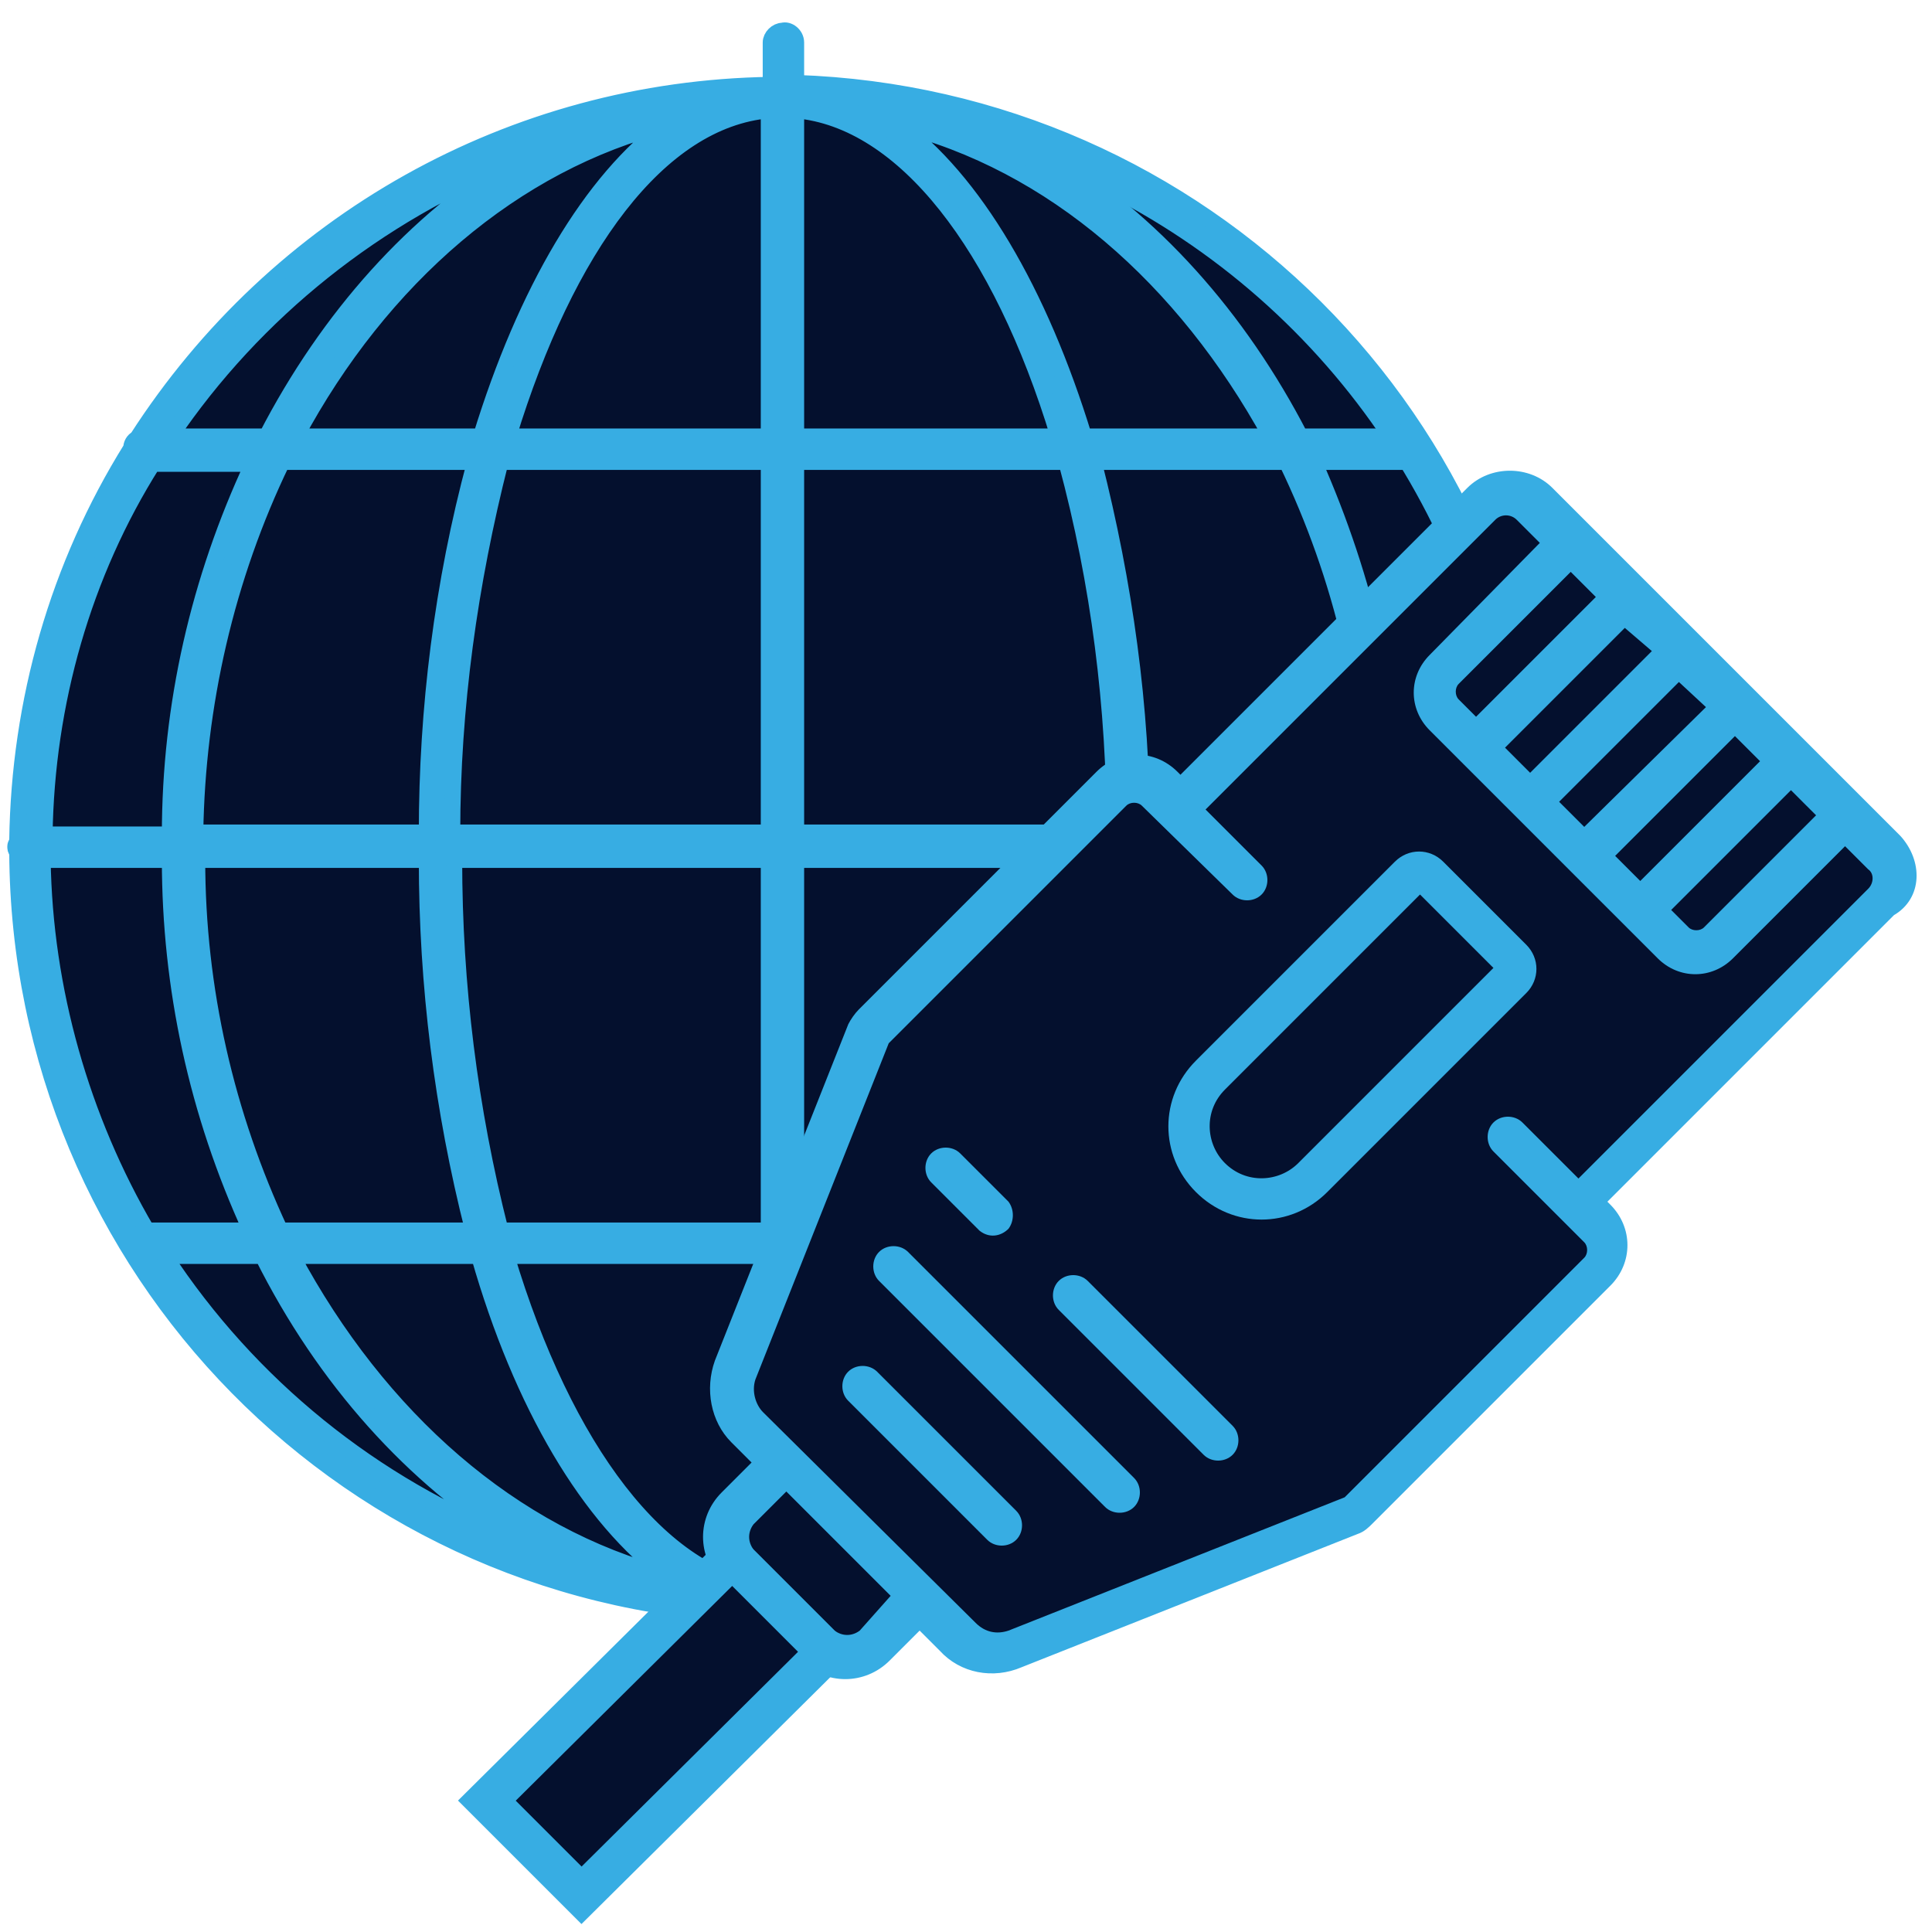
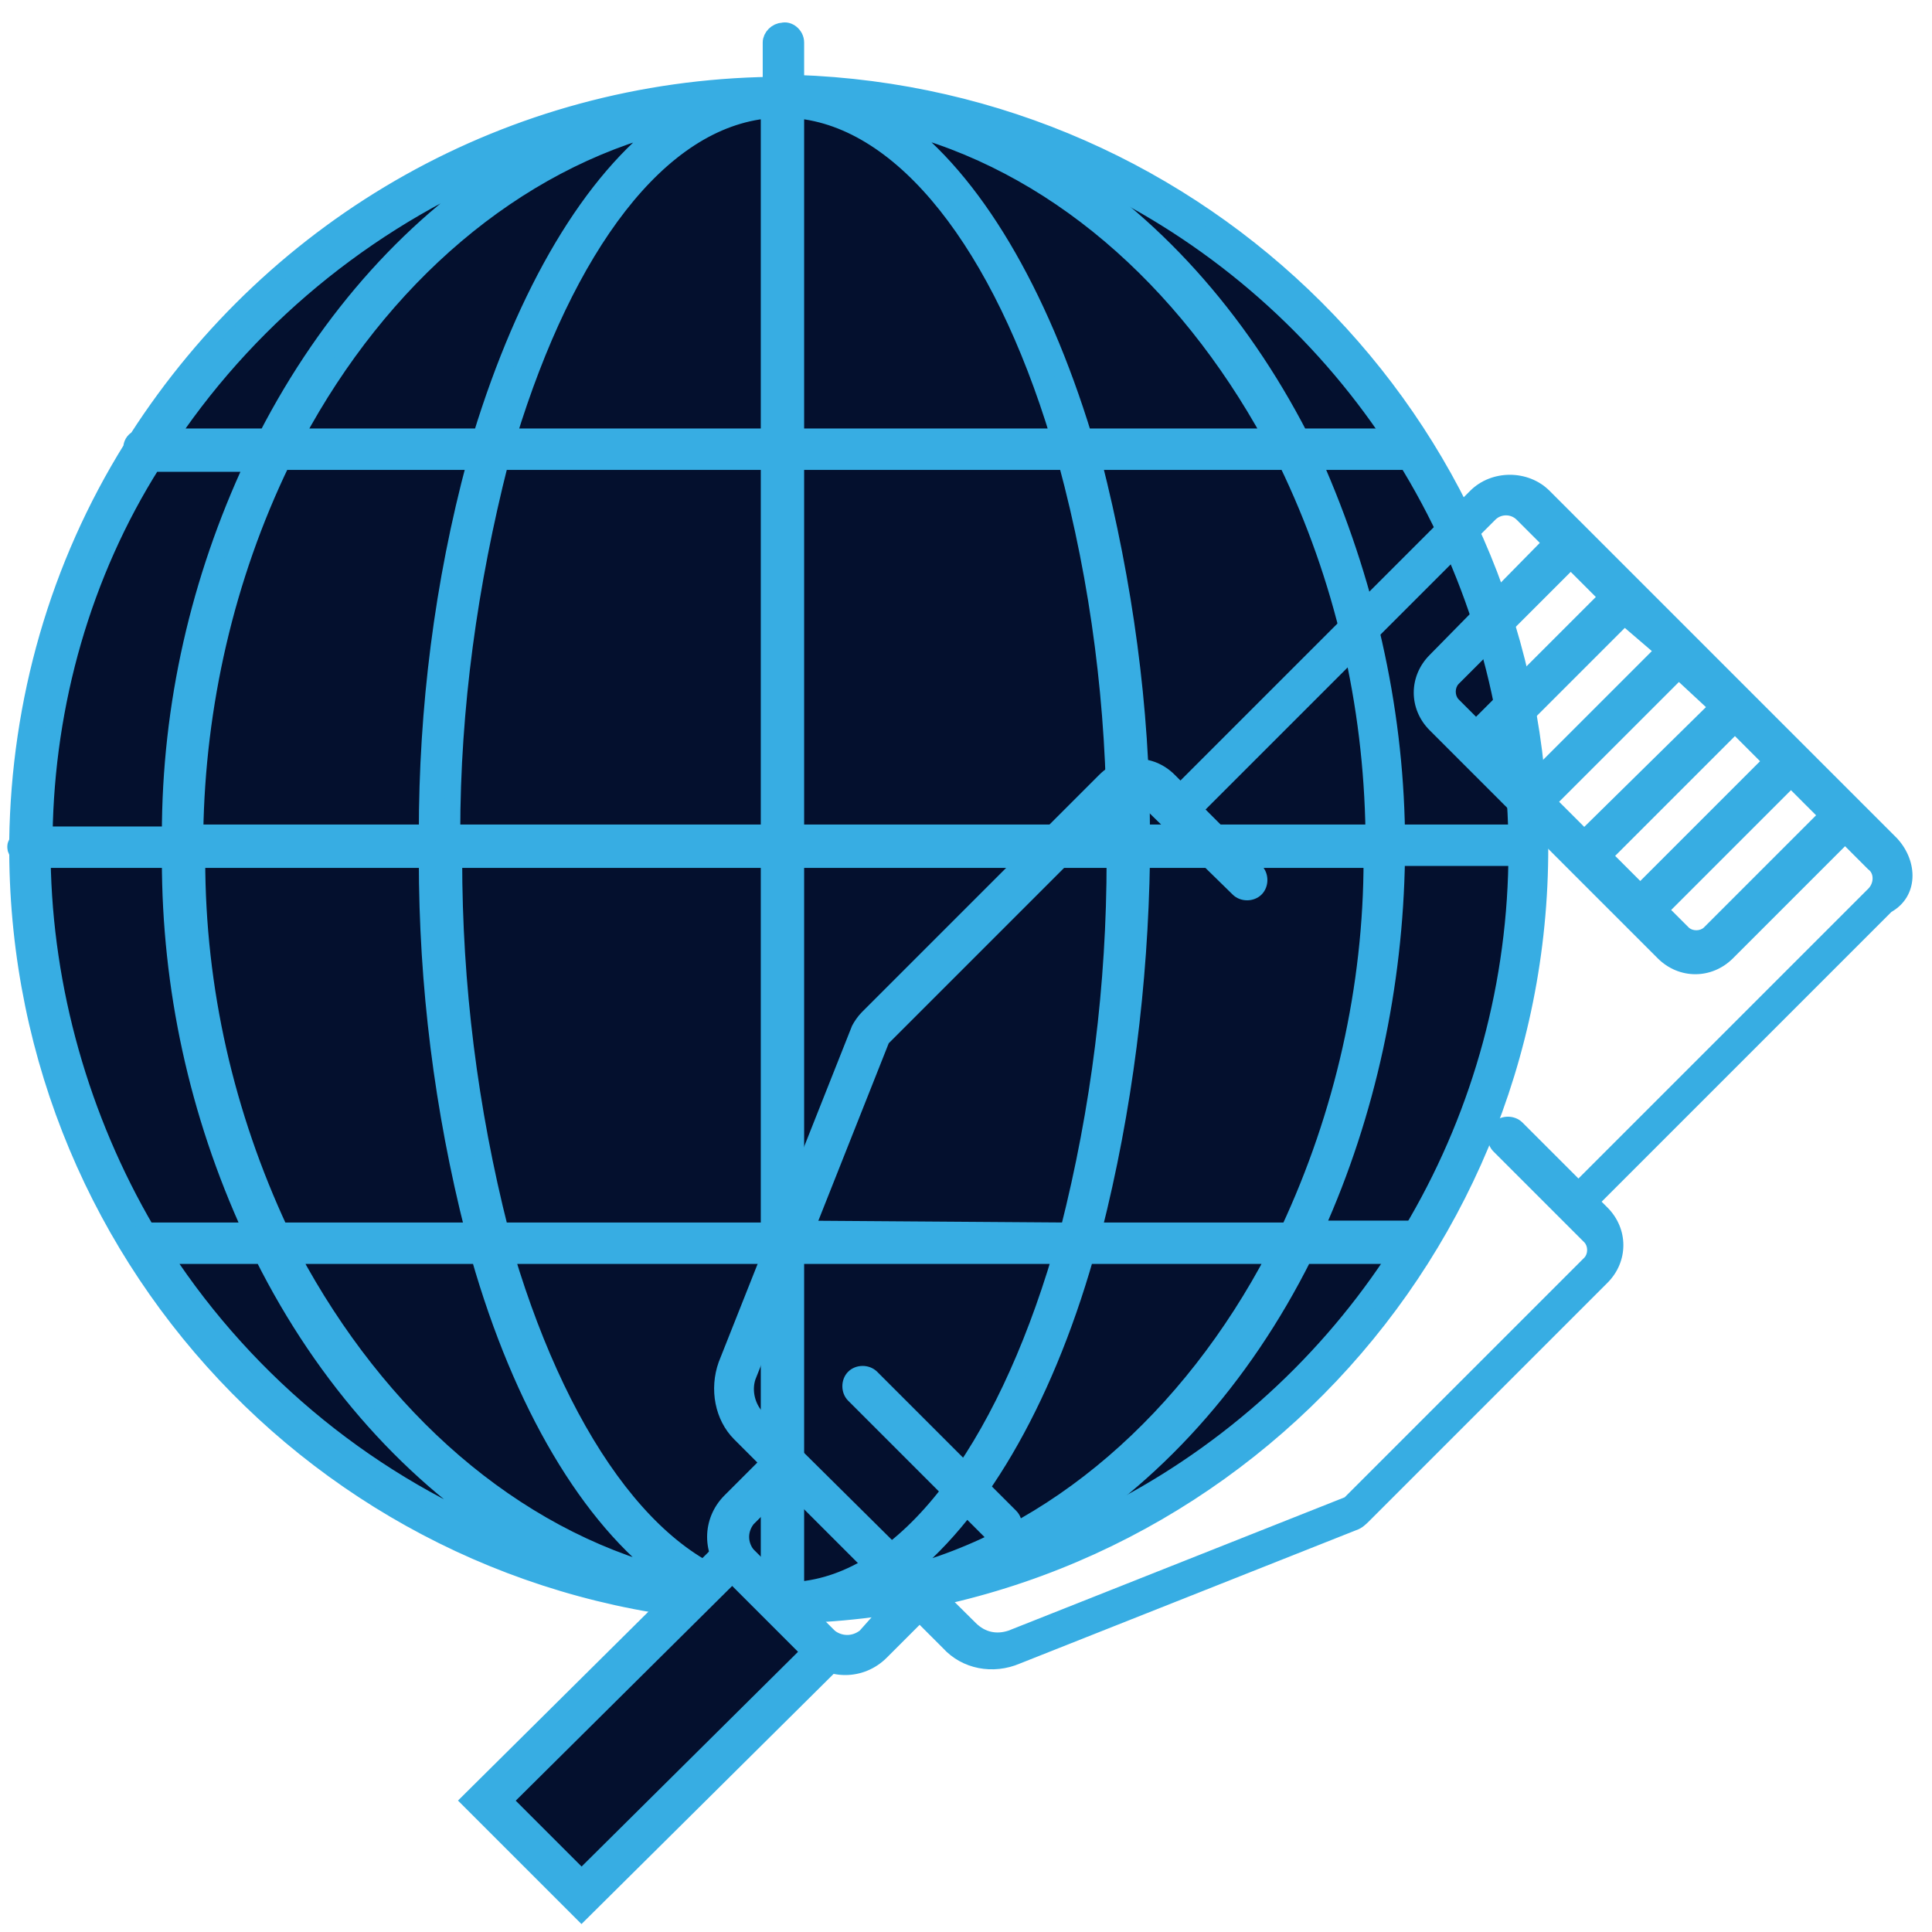
<svg xmlns="http://www.w3.org/2000/svg" version="1.1" id="Layer_1" x="0px" y="0px" viewBox="0 0 100 100" style="enable-background:new 0 0 100 100;" xml:space="preserve">
  <style type="text/css">
	.st0{fill:#04102E;stroke:#37ADE3;stroke-width:0.844;stroke-miterlimit:10;}
	.st1{fill:#37ADE3;stroke:#37ADE3;stroke-width:0.844;stroke-miterlimit:10;}
	.st2{fill:#04102E;stroke:#37ADE3;stroke-width:0.422;stroke-miterlimit:10;}
	.st3{fill:#37ADE3;}
	.st4{fill:#04102E;stroke:#37ADE3;stroke-width:2.109;stroke-miterlimit:10;}
</style>
  <circle class="st0" cx="40" cy="44" r="38.5" />
  <path class="st1" d="M41.2,4.3V2.2c0-0.4-0.4-0.7-0.7-0.6c-0.3,0-0.6,0.3-0.6,0.6v2.2C26.5,4.6,14.3,11.5,7.1,22.7  c-0.2,0.1-0.3,0.3-0.3,0.5C3,29.3,1,36.3,0.9,43.5c0,0.1-0.1,0.2-0.1,0.3s0,0.2,0.1,0.3C1,65.7,18.2,83.2,39.8,83.6v1.8  c0,0.4,0.4,0.7,0.7,0.6c0.3,0,0.6-0.3,0.6-0.6v-1.8c22-0.6,39.2-18.9,38.6-40.8C79.1,21.8,62.2,5,41.2,4.3z M22.1,43.1h-12  c0.1-6.6,1.6-13.2,4.5-19.2h10C22.9,30.2,22.1,36.7,22.1,43.1L22.1,43.1z M22.1,44.5c0,6.5,0.8,12.9,2.4,19.2h-10  c-2.8-6-4.3-12.5-4.3-19.2H22.1L22.1,44.5z M15.3,22.6c4.4-8.2,11.3-14.2,19.3-16.2c-4,2.9-7.4,8.7-9.7,16.2H15.3L15.3,22.6z   M26.8,8.2c-5.3,3.2-9.8,8.2-13,14.4h-5C13.2,16.1,19.5,11.1,26.8,8.2z M7.9,24h5.2c-2.8,6-4.3,12.5-4.3,19.2H2.3  C2.4,36.4,4.3,29.7,7.9,24z M2.2,44.5h6.6c0,6.6,1.4,13.1,4.2,19.2H7.6C4.2,57.9,2.3,51.2,2.2,44.5z M8.5,65h5.1  c3.2,6.4,7.8,11.5,13.2,14.8C19.3,76.9,12.9,71.7,8.5,65z M15.1,65h9.7c2.2,7.7,5.7,13.6,9.8,16.6C26.5,79.5,19.6,73.4,15.1,65z   M39.8,82.3C34.2,81.7,29.2,75,26.2,65h13.6C39.8,65,39.8,82.3,39.8,82.3z M39.8,44.5v19.2H25.9c-1.6-6.3-2.4-12.7-2.4-19.2H39.8z   M39.8,43.1H23.4c0-6.5,0.9-12.9,2.5-19.2h13.9V43.1L39.8,43.1z M39.8,22.6H26.3c3-9.8,7.8-16.4,13.5-16.9V22.6L39.8,22.6z   M78.9,43.1h-6.6C72.2,36.5,70.7,30,68,23.9h5.2C76.8,29.7,78.7,36.3,78.9,43.1L78.9,43.1z M59.1,44.5H71c0,6.6-1.5,13.2-4.3,19.2  H56.6C58.2,57.4,59,50.9,59.1,44.5L59.1,44.5z M59.1,43.1c0-6.5-0.9-12.9-2.5-19.2h10c2.9,6,4.4,12.5,4.5,19.2H59.1L59.1,43.1z   M72.4,22.6h-5.1c-3.2-6.2-7.7-11.2-13-14.4C61.6,11.1,67.9,16.1,72.4,22.6L72.4,22.6z M65.8,22.6h-9.7c-2.3-7.5-5.7-13.3-9.7-16.2  C54.5,8.4,61.3,14.4,65.8,22.6L65.8,22.6z M41.2,5.7c5.6,0.5,10.6,7,13.6,16.9H41.2V5.7z M41.2,23.9h14c1.7,6.3,2.5,12.7,2.5,19.2  H41.2V23.9L41.2,23.9z M41.2,63.6V44.5h16.5c0,6.5-0.8,12.9-2.4,19.2L41.2,63.6L41.2,63.6z M41.2,65h13.7c-3,10.1-8,16.9-13.7,17.3  V65z M56.2,65H66c-4.4,8.4-11.4,14.6-19.5,16.6C50.5,78.6,54,72.7,56.2,65L56.2,65z M54.2,79.8c5.5-3.3,10.1-8.4,13.3-14.8h5.1  C68.2,71.7,61.7,76.9,54.2,79.8L54.2,79.8z M73.4,63.6h-5.3c2.7-6,4.1-12.6,4.2-19.2h6.6C78.8,51.2,76.9,57.9,73.4,63.6L73.4,63.6z" />
-   <path class="st2" d="M98.2,43.4l-18-18c-1.1-1.1-3-1.1-4.1,0l0,0l-15,15l-0.3-0.3c-1.1-1.1-2.8-1.1-3.9,0l0,0L44.6,52.4  c-0.2,0.2-0.4,0.5-0.5,0.7l-6.9,17.4c-0.5,1.4-0.2,3,0.8,4l1.2,1.2l-1.7,1.7c-1.2,1.2-1.2,3.1,0,4.3l1.3,1.3l-9.3,9  c-0.4,0.4-0.4,1.1,0,1.5s1.1,0.4,1.5,0l9.3-9l1.3,1.3c1.2,1.2,3.1,1.2,4.3,0l1.7-1.7l1.2,1.2c1,1.1,2.6,1.4,4,0.8l17.4-6.9  c0.3-0.1,0.5-0.3,0.7-0.5l12.3-12.3c1.1-1.1,1.1-2.8,0-3.9l0,0l-0.3-0.3l15-15C99.3,46.4,99.3,44.6,98.2,43.4z" />
-   <path class="st3" d="M47,64.8c-0.4-0.4-1.1-0.4-1.5,0s-0.4,1.1,0,1.5L57.2,78c0.4,0.4,1.1,0.4,1.5,0s0.4-1.1,0-1.5L47,64.8z" />
  <path class="st3" d="M45.4,71c-0.4-0.4-1.1-0.4-1.5,0s-0.4,1.1,0,1.5l7.2,7.2c0.4,0.4,1.1,0.4,1.5,0s0.4-1.1,0-1.5L45.4,71z" />
-   <path class="st3" d="M50.7,63.7c0.5,0.4,1.1,0.3,1.5-0.1c0.3-0.4,0.3-1,0-1.4l-2.5-2.5c-0.4-0.4-1.1-0.4-1.5,0s-0.4,1.1,0,1.5  L50.7,63.7z" />
-   <path class="st3" d="M56.3,66.3c-0.4-0.4-1.1-0.4-1.5,0s-0.4,1.1,0,1.5l7.5,7.5c0.4,0.4,1.1,0.4,1.5,0c0.4-0.4,0.4-1.1,0-1.5  L56.3,66.3z" />
-   <path class="st3" d="M74.7,44.6c-0.7-0.7-1.8-0.7-2.5,0l0,0L61.9,54.9c-1.9,1.9-1.9,4.9,0,6.8l0,0c1.9,1.9,4.9,1.9,6.8,0L79,51.4  c0.7-0.7,0.7-1.8,0-2.5l0,0L74.7,44.6z M67.2,60.2c-1,1-2.7,1.1-3.8,0l0,0l0,0c-1-1-1.1-2.7,0-3.8l0,0l10.1-10.1l3.8,3.8L67.2,60.2z  " />
  <path class="st3" d="M98.2,43.4l-18-18c-1.1-1.1-3-1.1-4.1,0l0,0l-15,15l-0.3-0.3c-1.1-1.1-2.8-1.1-3.9,0l0,0L44.6,52.4  c-0.2,0.2-0.4,0.5-0.5,0.7l-6.9,17.4c-0.5,1.4-0.2,3,0.8,4l1.2,1.2l-1.7,1.7c-1.2,1.2-1.2,3.1,0,4.3l1.3,1.3l-9.3,9  c-0.4,0.4-0.4,1.1,0,1.5s1.1,0.4,1.5,0l9.3-9l1.3,1.3c1.2,1.2,3.1,1.2,4.3,0l1.7-1.7l1.2,1.2c1,1.1,2.6,1.4,4,0.8l17.4-6.9  c0.3-0.1,0.5-0.3,0.7-0.5l12.3-12.3c1.1-1.1,1.1-2.8,0-3.9l0,0l-0.3-0.3l15-15C99.3,46.4,99.3,44.6,98.2,43.4z M94,42.2L88.2,48  c-0.2,0.2-0.6,0.2-0.8,0l0,0l-0.9-0.9l6.2-6.2L94,42.2z M91.1,39.4l-6.2,6.2l-1.3-1.3l6.2-6.2L91.1,39.4z M88.3,36.6L82,42.8  l-1.3-1.3l6.2-6.2L88.3,36.6z M85.5,33.7L79.2,40l-1.3-1.3l6.2-6.2L85.5,33.7z M81.3,29.6l1.3,1.3l-6.2,6.2l-0.9-0.9  c-0.2-0.2-0.2-0.6,0-0.8l0,0L81.3,29.6z M44.5,84.4c-0.4,0.3-0.9,0.3-1.3,0L39,80.2c-0.3-0.4-0.3-0.9,0-1.3l1.7-1.7l5.4,5.4  L44.5,84.4z M96.7,46l-15,15l-2.9-2.9c-0.4-0.4-1.1-0.4-1.5,0s-0.4,1.1,0,1.5l4.7,4.7c0.2,0.2,0.2,0.6,0,0.8l0,0L69.6,77.5  l-17.4,6.9c-0.6,0.2-1.2,0.1-1.7-0.4l-11-10.9c-0.4-0.4-0.6-1.1-0.4-1.7L46,54l12.3-12.3c0.2-0.2,0.6-0.2,0.8,0l0,0l4.7,4.6  c0.4,0.4,1.1,0.4,1.5,0s0.4-1.1,0-1.5l-2.9-2.9l15-15c0.3-0.3,0.8-0.3,1.1,0l0,0l1.2,1.2L74,33.9c-1.1,1.1-1.1,2.8,0,3.9l11.8,11.8  c1.1,1.1,2.8,1.1,3.9,0l5.8-5.8l1.2,1.2C97,45.2,97,45.7,96.7,46L96.7,46z" />
  <polygon class="st4" points="42.8,85.5 30.1,98.1 25.2,93.2 37.9,80.6 " />
</svg>